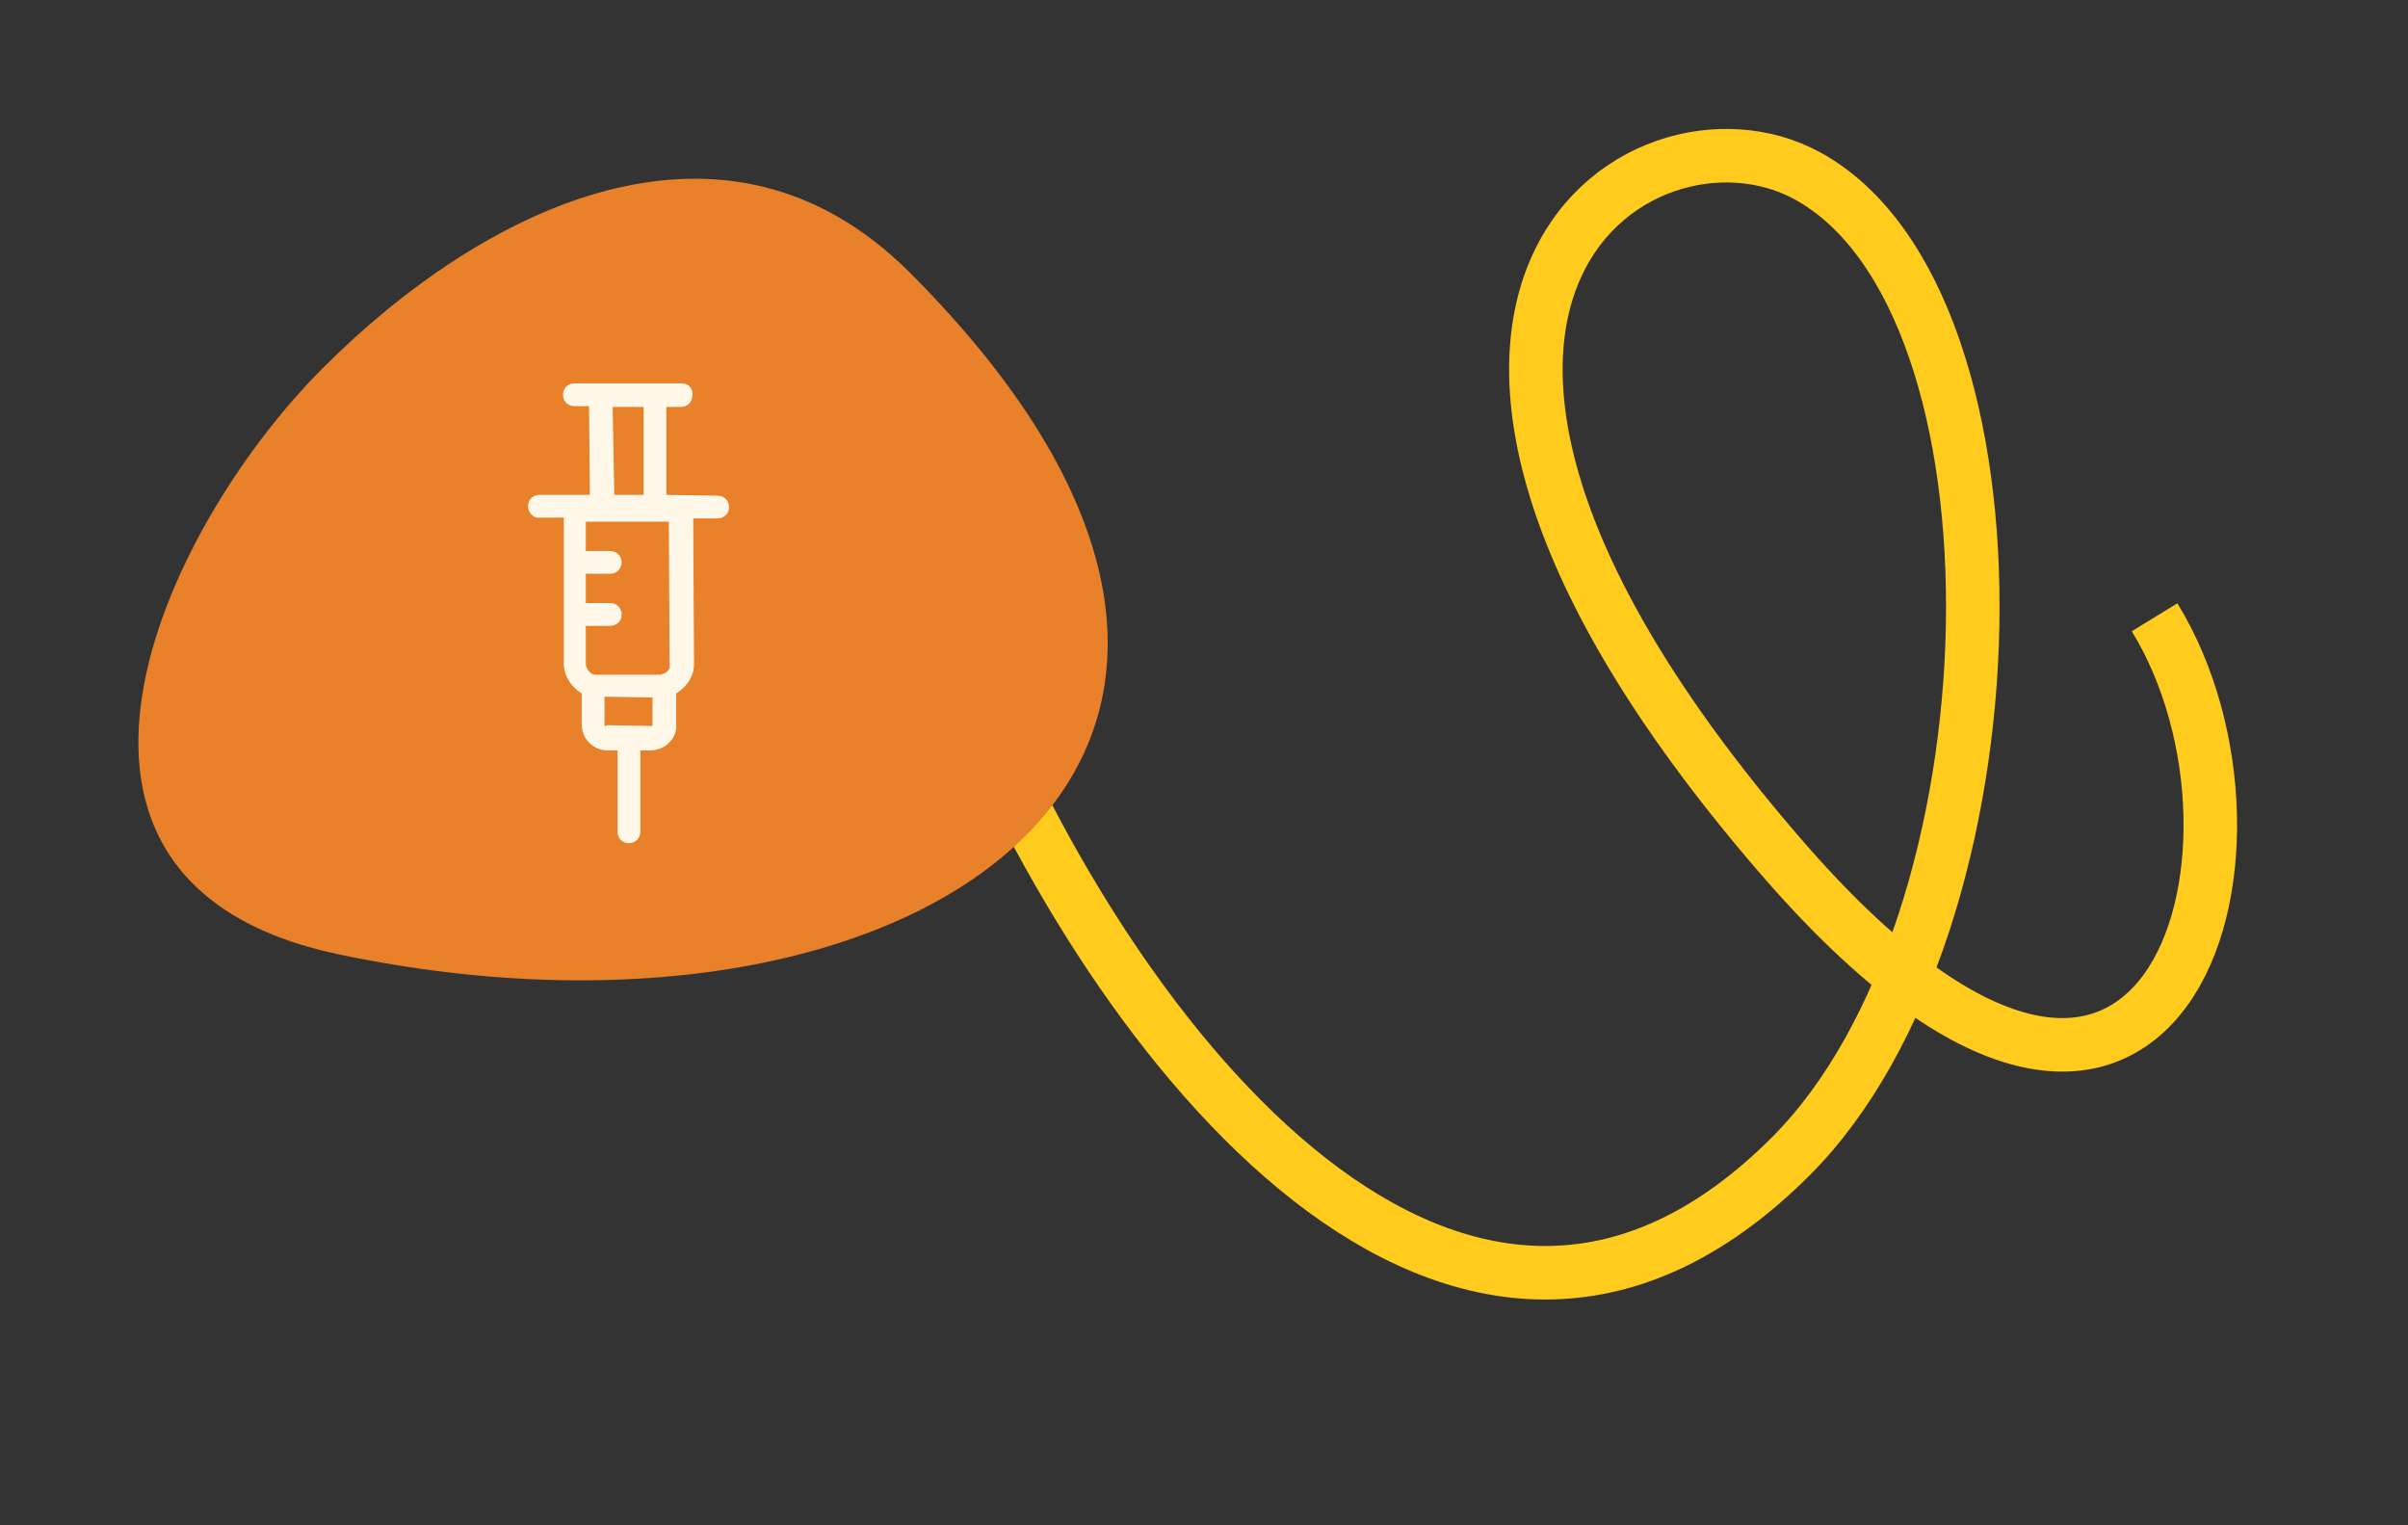
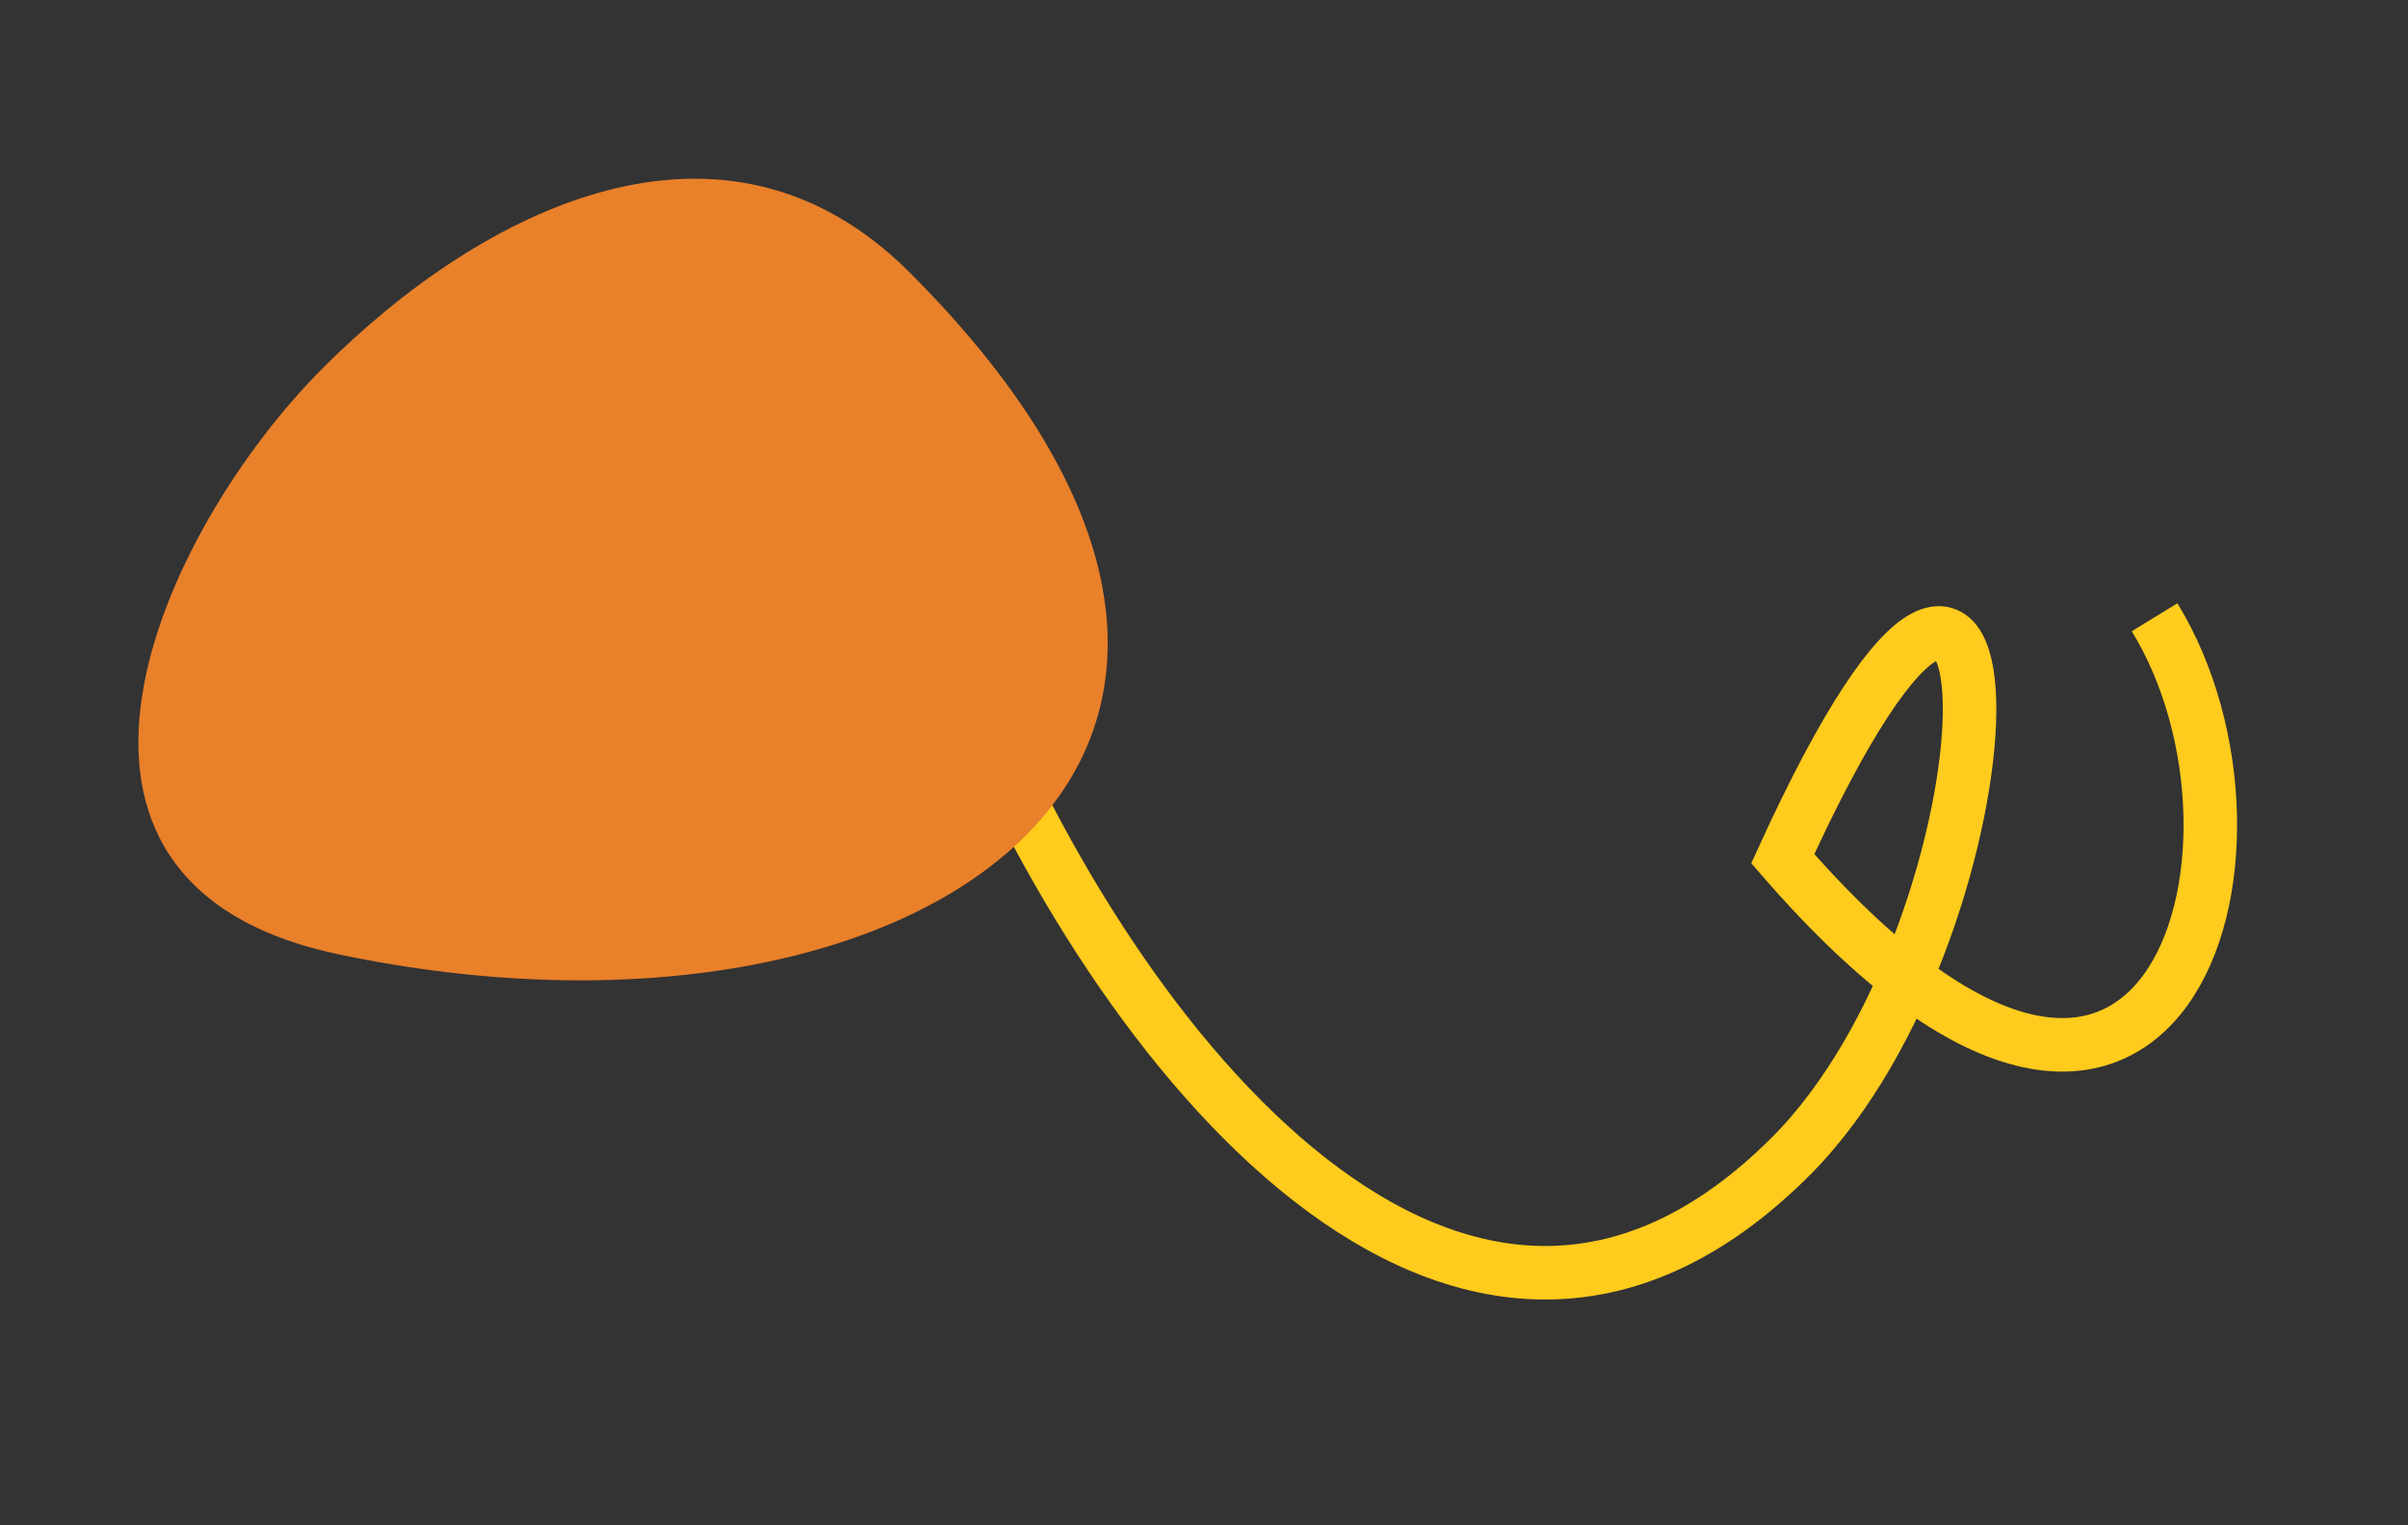
<svg xmlns="http://www.w3.org/2000/svg" width="180" height="114" viewBox="0 0 180 114" fill="none">
  <rect x="0" y="0" width="180" height="114" fill="#333333" stroke="none" />
-   <path d="M161.057 46.133C171.674 63.456 161.856 97.131 133.263 64.178C97.521 22.987 122.497 6.272 135.085 13.131C152.28 22.499 151.285 69 133.86 86.425C109.21 111.075 83.225 78.297 72.092 50.718" stroke="#FFCB1C" stroke-width="4" />
+   <path d="M161.057 46.133C171.674 63.456 161.856 97.131 133.263 64.178C152.28 22.499 151.285 69 133.86 86.425C109.21 111.075 83.225 78.297 72.092 50.718" stroke="#FFCB1C" stroke-width="4" />
  <path d="M25.338 71.333C-0.14 65.985 11.988 39.65 24.152 27.486C36.115 15.523 54.132 6.495 68.004 20.367C103.684 56.059 69.066 80.501 25.338 71.333Z" fill="#E9802A" />
-   <path d="M50.967 28.651L42.938 28.651C42.694 28.651 42.512 28.712 42.33 28.894C42.147 29.077 42.086 29.259 42.086 29.502C42.086 29.989 42.451 30.354 42.938 30.354L44.033 30.354L44.093 36.984L40.322 36.984C40.079 36.984 39.836 37.106 39.714 37.227C39.531 37.41 39.471 37.593 39.471 37.836C39.471 38.322 39.896 38.748 40.322 38.687L42.147 38.687V49.636C42.147 50.245 42.451 50.914 42.877 51.34C43.059 51.522 43.242 51.705 43.485 51.826L43.485 54.138C43.485 55.233 44.337 56.084 45.432 56.084L46.162 56.084L46.162 62.167C46.162 62.653 46.527 63.018 47.013 63.018C47.257 63.018 47.5 62.897 47.621 62.775C47.743 62.653 47.865 62.41 47.865 62.167L47.865 56.084L48.595 56.084C49.081 56.084 49.629 55.902 49.994 55.537C50.359 55.172 50.602 54.685 50.541 54.138L50.541 51.826C50.785 51.705 50.967 51.522 51.15 51.34C51.636 50.853 51.879 50.245 51.879 49.636L51.819 38.748H53.643C53.887 38.748 54.13 38.627 54.252 38.505C54.434 38.322 54.495 38.14 54.495 37.897C54.495 37.41 54.13 37.045 53.643 37.045L49.811 36.984L49.811 30.415L50.906 30.415C51.15 30.415 51.393 30.293 51.514 30.172C51.636 30.05 51.758 29.806 51.758 29.563C51.819 29.016 51.454 28.651 50.967 28.651ZM48.108 30.415V36.984H45.918L45.797 30.415L48.108 30.415ZM48.777 52.13V54.198L48.716 54.259C48.716 54.259 48.656 54.32 48.595 54.259L45.371 54.198C45.249 54.32 45.188 54.259 45.188 54.138V52.069L48.777 52.13ZM49.872 50.184C49.751 50.305 49.568 50.366 49.386 50.427L44.519 50.427C44.276 50.427 44.154 50.305 44.033 50.184C43.911 50.062 43.85 49.88 43.789 49.697L43.789 46.777H45.614C45.858 46.777 46.101 46.656 46.222 46.534C46.405 46.352 46.466 46.169 46.466 45.926C46.466 45.439 46.101 45.074 45.614 45.074H43.789L43.789 42.885L45.614 42.885C45.858 42.885 46.101 42.763 46.222 42.641C46.344 42.52 46.466 42.276 46.466 42.033C46.466 41.546 46.101 41.181 45.614 41.181H43.789V38.992H49.994L50.055 49.88C50.115 49.819 50.055 50.001 49.872 50.184Z" fill="#FFF7E8" />
</svg>